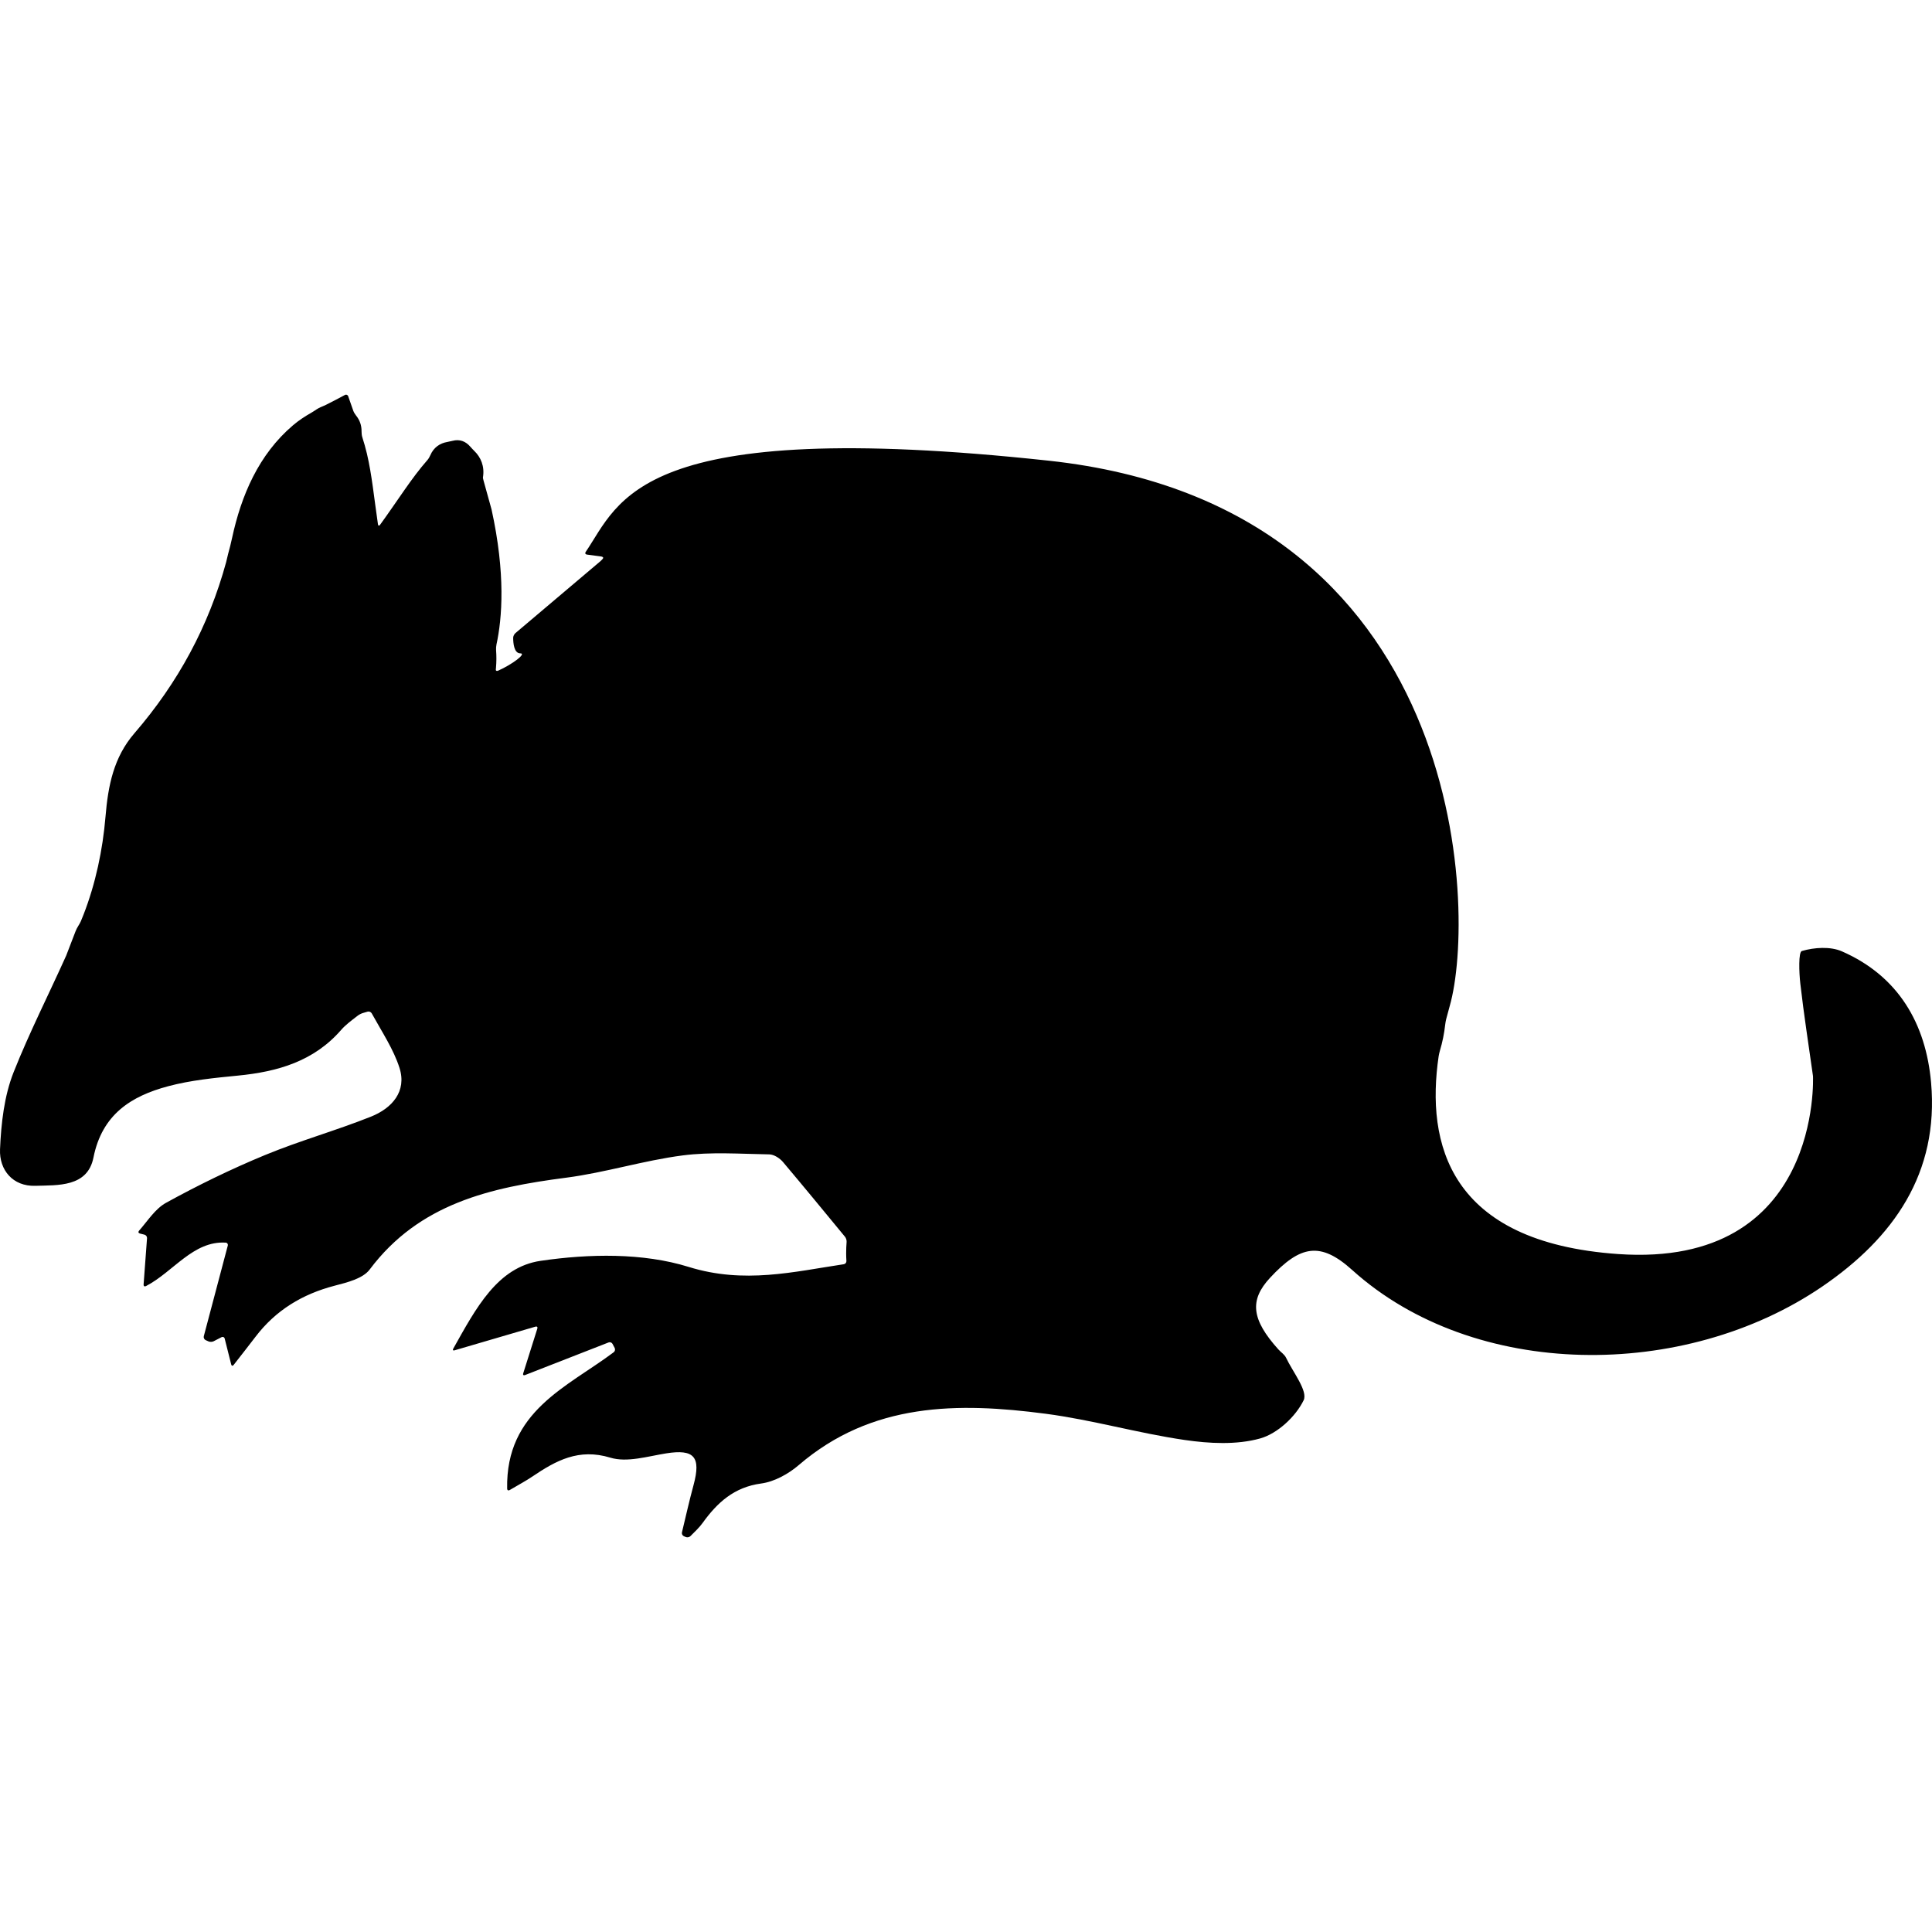
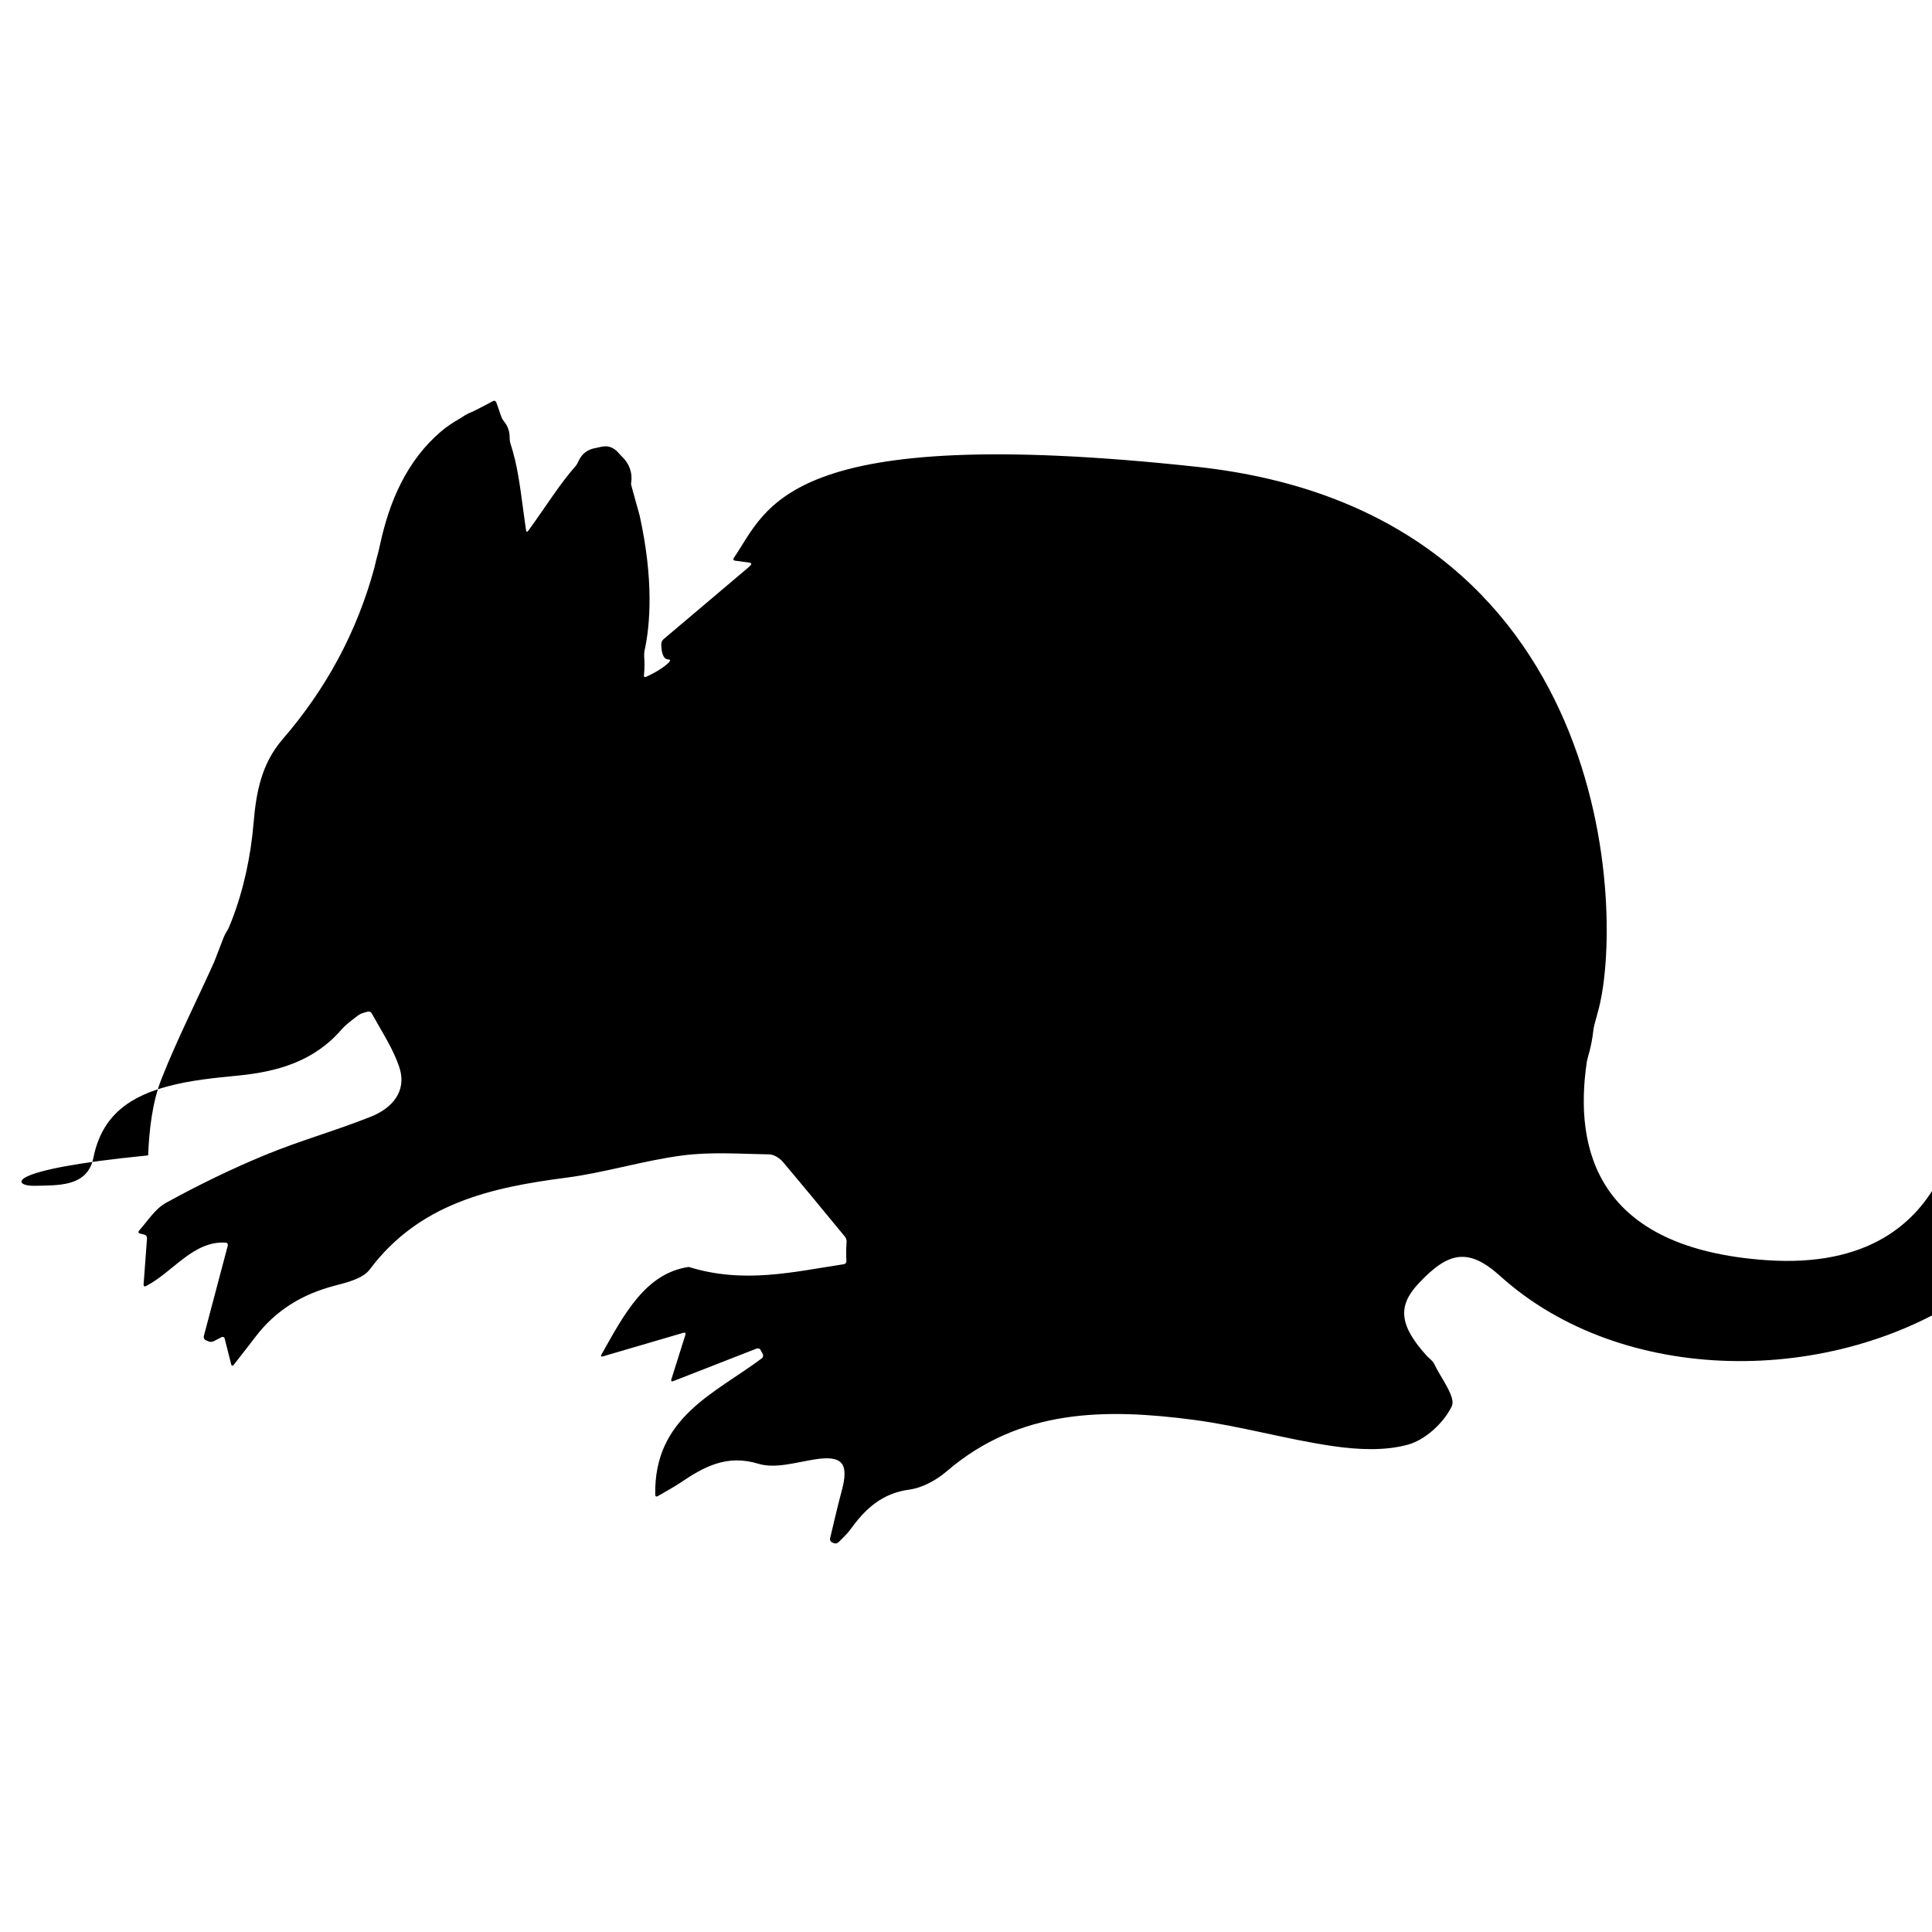
<svg xmlns="http://www.w3.org/2000/svg" fill="#000000" version="1.1" id="Capa_1" width="800px" height="800px" viewBox="0 0 577.929 577.928" xml:space="preserve">
  <g>
    <g>
-       <path d="M10.522,354.717c6.772-0.208,15.663,0.433,17.43-8.433c2.57-12.909,11.249-18.393,22.354-21.355    c6.76-1.803,13.868-2.492,20.869-3.178c11.869-1.163,22.697-4.256,30.894-13.688c1.257-1.444,2.835-2.623,4.986-4.276    c0.371-0.285,1.036-0.624,1.485-0.754c0.478-0.139,0.951-0.278,1.428-0.417c0.449-0.13,0.996,0.099,1.224,0.507    c3.187,5.765,6.54,10.779,8.303,16.291c2.272,7.095-2.272,12.113-8.511,14.606c-10.449,4.178-21.363,7.213-31.755,11.514    c-10.098,4.178-19.979,8.996-29.556,14.264c-3.244,1.783-5.479,5.397-8.078,8.352c-0.31,0.351-0.2,0.723,0.253,0.837    c0.457,0.114,0.918,0.229,1.375,0.347c0.453,0.114,0.795,0.583,0.759,1.049c-0.331,4.463-0.665,8.951-1.028,13.863    c-0.033,0.465,0.282,0.686,0.698,0.474c8.205-4.252,14.121-13.591,23.856-13.007c0.469,0.028,0.747,0.44,0.628,0.894    c-2.44,9.221-4.811,18.164-7.173,27.103c-0.118,0.453,0.13,0.976,0.555,1.167l0.857,0.384c0.428,0.191,1.11,0.171,1.526-0.041    c0.779-0.399,1.559-0.804,2.354-1.216c0.417-0.216,0.849-0.021,0.963,0.433c0.58,2.306,1.163,4.61,1.942,7.711    c0.114,0.453,0.44,0.522,0.726,0.155c2.554-3.276,4.565-5.822,6.528-8.404c6.059-7.965,14.039-12.791,23.701-15.305    c3.717-0.967,8.433-2.117,10.477-4.847c14.811-19.756,36.161-24.525,58.777-27.459c11.693-1.518,23.117-5.137,34.811-6.658    c8.523-1.109,17.295-0.453,25.953-0.314c1.396,0.024,3.133,1.151,4.092,2.289c6.169,7.319,12.26,14.721,18.56,22.375    c0.298,0.363,0.501,1.032,0.465,1.497c-0.09,1.135-0.134,2.293-0.134,3.468c0,0.755,0.028,1.51,0.077,2.261    c0.029,0.469-0.314,0.897-0.779,0.967c-14.945,2.24-29.796,5.969-46.385,0.812c-13.721-4.269-29.821-3.95-44.301-1.828    c-12.909,1.889-19.307,14.084-26.145,26.275c-0.229,0.407-0.053,0.632,0.4,0.497c8.56-2.509,15.7-4.598,24.198-7.087    c0.449-0.13,0.698,0.123,0.559,0.571c-1.726,5.479-2.885,9.151-4.231,13.419c-0.139,0.445,0.098,0.67,0.535,0.502    c8.792-3.431,16.912-6.602,25.006-9.763c0.437-0.172,0.967,0.024,1.183,0.44c0.212,0.408,0.424,0.812,0.641,1.22    c0.216,0.416,0.094,0.983-0.282,1.265c-13.938,10.461-32.33,17.589-31.885,40.816c0.008,0.469,0.351,0.652,0.755,0.416    c2.925-1.714,4.9-2.774,6.749-4.019c7.083-4.782,13.888-8.564,23.378-5.667c4.981,1.518,11.146-0.404,16.695-1.289    c8.348-1.335,10.477,1.023,8.18,9.481c-1.273,4.684-2.33,9.429-3.468,14.149c-0.11,0.457,0.151,0.971,0.579,1.154    c0.196,0.082,0.388,0.164,0.583,0.249c0.433,0.184,1.041,0.058,1.371-0.277c1.261-1.272,2.603-2.493,3.639-3.929    c4.398-6.112,9.433-10.723,17.523-11.812c3.954-0.53,8.152-2.856,11.253-5.517c21.853-18.76,47.605-18.792,73.836-15.349    c13.945,1.832,27.604,5.806,41.534,7.838c7.426,1.085,15.557,1.521,22.619-0.441c5.17-1.436,10.637-6.52,13.023-11.415    c1.347-2.754-3.219-8.454-5.267-12.759c-0.462-0.967-1.539-1.636-2.293-2.477c-8.034-8.927-8.707-14.704-2.502-21.387    c9.087-9.788,15.093-10.923,24.595-2.354c36.495,32.913,99.34,33.117,140.609,4.94c21.346-14.573,34.961-33.941,32.554-61.024    c-1.566-17.605-9.759-31.832-26.667-39.238c-3.464-1.518-8.273-1.191-11.99-0.105c-1.041,0.302-0.841,6.402-0.457,9.755    c1.053,9.245,2.501,18.441,3.79,27.658c0,0,2.782,57.475-58.242,53.24c-50.809-3.529-57.548-33.199-53.737-59.181    c0.069-0.465,0.244-1.199,0.375-1.648c0.759-2.533,1.285-5.124,1.575-7.731c0.053-0.465,0.175-1.212,0.289-1.665    c0.339-1.338,0.694-2.655,1.065-3.94c8.054-27.969,5.508-149.598-119.932-163.16c-123.506-13.35-128.288,12.322-138.516,27.275    c-0.265,0.388-0.11,0.747,0.355,0.808l4.19,0.559c0.465,0.061,0.767,0.277,0.681,0.486c-0.086,0.208-0.449,0.62-0.804,0.922    l-25.447,21.53c-0.359,0.302-0.673,0.926-0.673,1.391c0,1.542,0.232,4.664,2.146,4.664c1.962,0-2.387,3.28-6.622,5.169    c-0.428,0.191-0.754,0.057-0.718-0.286c0.021-0.204,0.041-0.412,0.057-0.62c0.151-1.763,0.155-3.505,0.024-5.219    c-0.037-0.465,0.012-1.216,0.114-1.672c1.713-7.899,2.762-21.159-1.469-40.421c-0.747-2.721-1.579-5.622-2.379-8.584    c-0.122-0.453-0.212-0.869-0.2-0.935c0.008-0.061,0.016-0.114,0.016-0.114c0.526-3.284-0.653-5.994-2.586-7.858    c-0.339-0.327-0.849-0.873-1.155-1.232c-1.477-1.722-3.276-2.346-5.353-1.807c-0.453,0.118-1.187,0.277-1.648,0.359    c-2.134,0.363-4.01,1.616-5.002,3.941c-0.184,0.433-0.547,1.077-0.857,1.428c-4.765,5.414-8.698,11.824-14.19,19.4    c-0.273,0.38-0.555,0.31-0.625-0.155c-1.199-8.16-1.803-14.733-3.296-21.098c-0.396-1.697-0.885-3.375-1.412-5.039    c-0.139-0.445-0.208-1.187-0.2-1.652c0.029-1.844-0.583-3.427-1.599-4.688c-0.294-0.363-0.694-0.987-0.853-1.428    c-0.522-1.461-1.04-2.921-1.538-4.386c-0.151-0.445-0.6-0.616-1.008-0.387c-1.852,1.024-3.766,1.979-5.663,2.95    c-0.416,0.212-1.118,0.494-1.55,0.681c-0.404,0.176-0.8,0.384-1.175,0.625c-0.392,0.253-1.016,0.681-1.424,0.914    c-2.028,1.155-3.966,2.412-5.712,3.9c-10.269,8.76-15.467,20.963-18.217,33.734c-0.167,0.771-0.351,1.53-0.531,2.293    c-0.449,1.628-0.865,3.268-1.24,4.92c-5.214,19.106-14.374,36.047-27.426,51.159c-6.214,7.193-7.882,15.622-8.662,24.99    c-0.824,9.89-2.966,20.017-6.561,29.25c-0.257,0.661-0.53,1.314-0.799,1.971c-0.18,0.433-0.555,1.081-0.808,1.477    c-0.314,0.498-0.591,1.048-0.824,1.648l-2.758,7.172c-5.227,11.628-11.024,23.037-15.725,34.873    c-2.831,7.136-3.741,15.312-4.072,23.076C-0.253,349.998,3.852,354.921,10.522,354.717z" />
+       <path d="M10.522,354.717c6.772-0.208,15.663,0.433,17.43-8.433c2.57-12.909,11.249-18.393,22.354-21.355    c6.76-1.803,13.868-2.492,20.869-3.178c11.869-1.163,22.697-4.256,30.894-13.688c1.257-1.444,2.835-2.623,4.986-4.276    c0.371-0.285,1.036-0.624,1.485-0.754c0.478-0.139,0.951-0.278,1.428-0.417c0.449-0.13,0.996,0.099,1.224,0.507    c3.187,5.765,6.54,10.779,8.303,16.291c2.272,7.095-2.272,12.113-8.511,14.606c-10.449,4.178-21.363,7.213-31.755,11.514    c-10.098,4.178-19.979,8.996-29.556,14.264c-3.244,1.783-5.479,5.397-8.078,8.352c-0.31,0.351-0.2,0.723,0.253,0.837    c0.457,0.114,0.918,0.229,1.375,0.347c0.453,0.114,0.795,0.583,0.759,1.049c-0.331,4.463-0.665,8.951-1.028,13.863    c-0.033,0.465,0.282,0.686,0.698,0.474c8.205-4.252,14.121-13.591,23.856-13.007c0.469,0.028,0.747,0.44,0.628,0.894    c-2.44,9.221-4.811,18.164-7.173,27.103c-0.118,0.453,0.13,0.976,0.555,1.167l0.857,0.384c0.428,0.191,1.11,0.171,1.526-0.041    c0.779-0.399,1.559-0.804,2.354-1.216c0.417-0.216,0.849-0.021,0.963,0.433c0.58,2.306,1.163,4.61,1.942,7.711    c0.114,0.453,0.44,0.522,0.726,0.155c2.554-3.276,4.565-5.822,6.528-8.404c6.059-7.965,14.039-12.791,23.701-15.305    c3.717-0.967,8.433-2.117,10.477-4.847c14.811-19.756,36.161-24.525,58.777-27.459c11.693-1.518,23.117-5.137,34.811-6.658    c8.523-1.109,17.295-0.453,25.953-0.314c1.396,0.024,3.133,1.151,4.092,2.289c6.169,7.319,12.26,14.721,18.56,22.375    c0.298,0.363,0.501,1.032,0.465,1.497c-0.09,1.135-0.134,2.293-0.134,3.468c0,0.755,0.028,1.51,0.077,2.261    c0.029,0.469-0.314,0.897-0.779,0.967c-14.945,2.24-29.796,5.969-46.385,0.812c-12.909,1.889-19.307,14.084-26.145,26.275c-0.229,0.407-0.053,0.632,0.4,0.497c8.56-2.509,15.7-4.598,24.198-7.087    c0.449-0.13,0.698,0.123,0.559,0.571c-1.726,5.479-2.885,9.151-4.231,13.419c-0.139,0.445,0.098,0.67,0.535,0.502    c8.792-3.431,16.912-6.602,25.006-9.763c0.437-0.172,0.967,0.024,1.183,0.44c0.212,0.408,0.424,0.812,0.641,1.22    c0.216,0.416,0.094,0.983-0.282,1.265c-13.938,10.461-32.33,17.589-31.885,40.816c0.008,0.469,0.351,0.652,0.755,0.416    c2.925-1.714,4.9-2.774,6.749-4.019c7.083-4.782,13.888-8.564,23.378-5.667c4.981,1.518,11.146-0.404,16.695-1.289    c8.348-1.335,10.477,1.023,8.18,9.481c-1.273,4.684-2.33,9.429-3.468,14.149c-0.11,0.457,0.151,0.971,0.579,1.154    c0.196,0.082,0.388,0.164,0.583,0.249c0.433,0.184,1.041,0.058,1.371-0.277c1.261-1.272,2.603-2.493,3.639-3.929    c4.398-6.112,9.433-10.723,17.523-11.812c3.954-0.53,8.152-2.856,11.253-5.517c21.853-18.76,47.605-18.792,73.836-15.349    c13.945,1.832,27.604,5.806,41.534,7.838c7.426,1.085,15.557,1.521,22.619-0.441c5.17-1.436,10.637-6.52,13.023-11.415    c1.347-2.754-3.219-8.454-5.267-12.759c-0.462-0.967-1.539-1.636-2.293-2.477c-8.034-8.927-8.707-14.704-2.502-21.387    c9.087-9.788,15.093-10.923,24.595-2.354c36.495,32.913,99.34,33.117,140.609,4.94c21.346-14.573,34.961-33.941,32.554-61.024    c-1.566-17.605-9.759-31.832-26.667-39.238c-3.464-1.518-8.273-1.191-11.99-0.105c-1.041,0.302-0.841,6.402-0.457,9.755    c1.053,9.245,2.501,18.441,3.79,27.658c0,0,2.782,57.475-58.242,53.24c-50.809-3.529-57.548-33.199-53.737-59.181    c0.069-0.465,0.244-1.199,0.375-1.648c0.759-2.533,1.285-5.124,1.575-7.731c0.053-0.465,0.175-1.212,0.289-1.665    c0.339-1.338,0.694-2.655,1.065-3.94c8.054-27.969,5.508-149.598-119.932-163.16c-123.506-13.35-128.288,12.322-138.516,27.275    c-0.265,0.388-0.11,0.747,0.355,0.808l4.19,0.559c0.465,0.061,0.767,0.277,0.681,0.486c-0.086,0.208-0.449,0.62-0.804,0.922    l-25.447,21.53c-0.359,0.302-0.673,0.926-0.673,1.391c0,1.542,0.232,4.664,2.146,4.664c1.962,0-2.387,3.28-6.622,5.169    c-0.428,0.191-0.754,0.057-0.718-0.286c0.021-0.204,0.041-0.412,0.057-0.62c0.151-1.763,0.155-3.505,0.024-5.219    c-0.037-0.465,0.012-1.216,0.114-1.672c1.713-7.899,2.762-21.159-1.469-40.421c-0.747-2.721-1.579-5.622-2.379-8.584    c-0.122-0.453-0.212-0.869-0.2-0.935c0.008-0.061,0.016-0.114,0.016-0.114c0.526-3.284-0.653-5.994-2.586-7.858    c-0.339-0.327-0.849-0.873-1.155-1.232c-1.477-1.722-3.276-2.346-5.353-1.807c-0.453,0.118-1.187,0.277-1.648,0.359    c-2.134,0.363-4.01,1.616-5.002,3.941c-0.184,0.433-0.547,1.077-0.857,1.428c-4.765,5.414-8.698,11.824-14.19,19.4    c-0.273,0.38-0.555,0.31-0.625-0.155c-1.199-8.16-1.803-14.733-3.296-21.098c-0.396-1.697-0.885-3.375-1.412-5.039    c-0.139-0.445-0.208-1.187-0.2-1.652c0.029-1.844-0.583-3.427-1.599-4.688c-0.294-0.363-0.694-0.987-0.853-1.428    c-0.522-1.461-1.04-2.921-1.538-4.386c-0.151-0.445-0.6-0.616-1.008-0.387c-1.852,1.024-3.766,1.979-5.663,2.95    c-0.416,0.212-1.118,0.494-1.55,0.681c-0.404,0.176-0.8,0.384-1.175,0.625c-0.392,0.253-1.016,0.681-1.424,0.914    c-2.028,1.155-3.966,2.412-5.712,3.9c-10.269,8.76-15.467,20.963-18.217,33.734c-0.167,0.771-0.351,1.53-0.531,2.293    c-0.449,1.628-0.865,3.268-1.24,4.92c-5.214,19.106-14.374,36.047-27.426,51.159c-6.214,7.193-7.882,15.622-8.662,24.99    c-0.824,9.89-2.966,20.017-6.561,29.25c-0.257,0.661-0.53,1.314-0.799,1.971c-0.18,0.433-0.555,1.081-0.808,1.477    c-0.314,0.498-0.591,1.048-0.824,1.648l-2.758,7.172c-5.227,11.628-11.024,23.037-15.725,34.873    c-2.831,7.136-3.741,15.312-4.072,23.076C-0.253,349.998,3.852,354.921,10.522,354.717z" />
    </g>
  </g>
</svg>